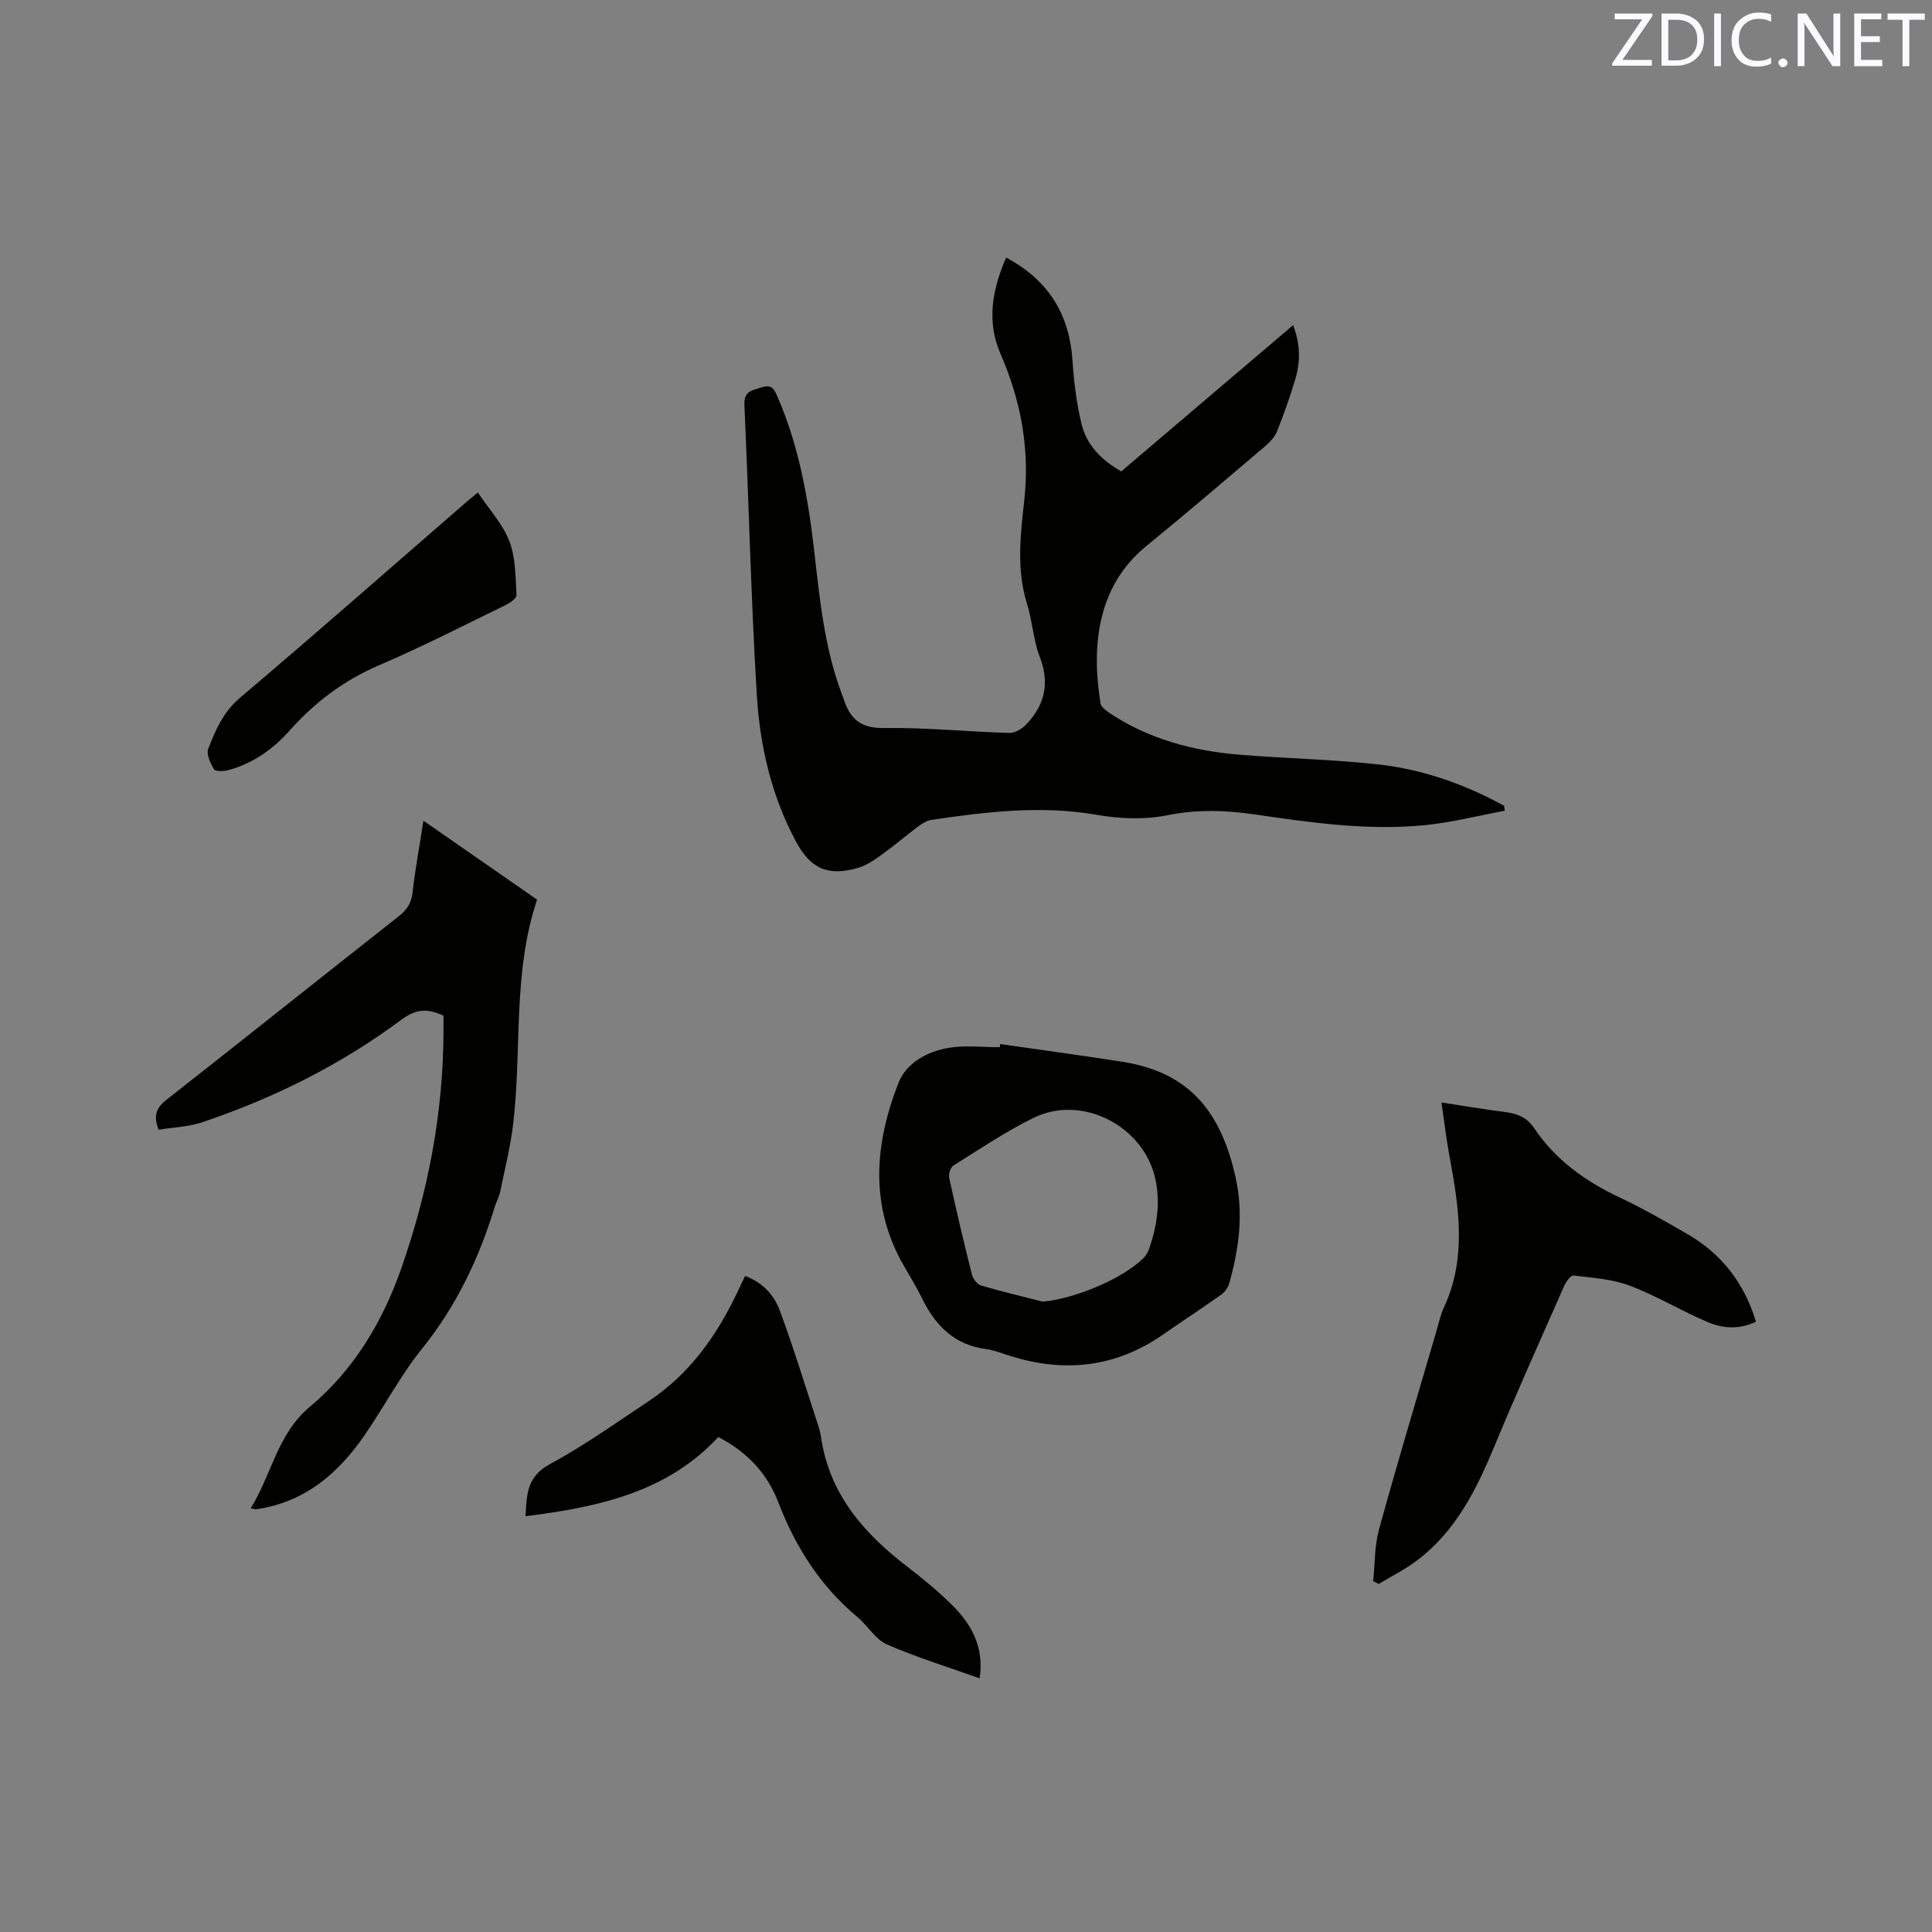
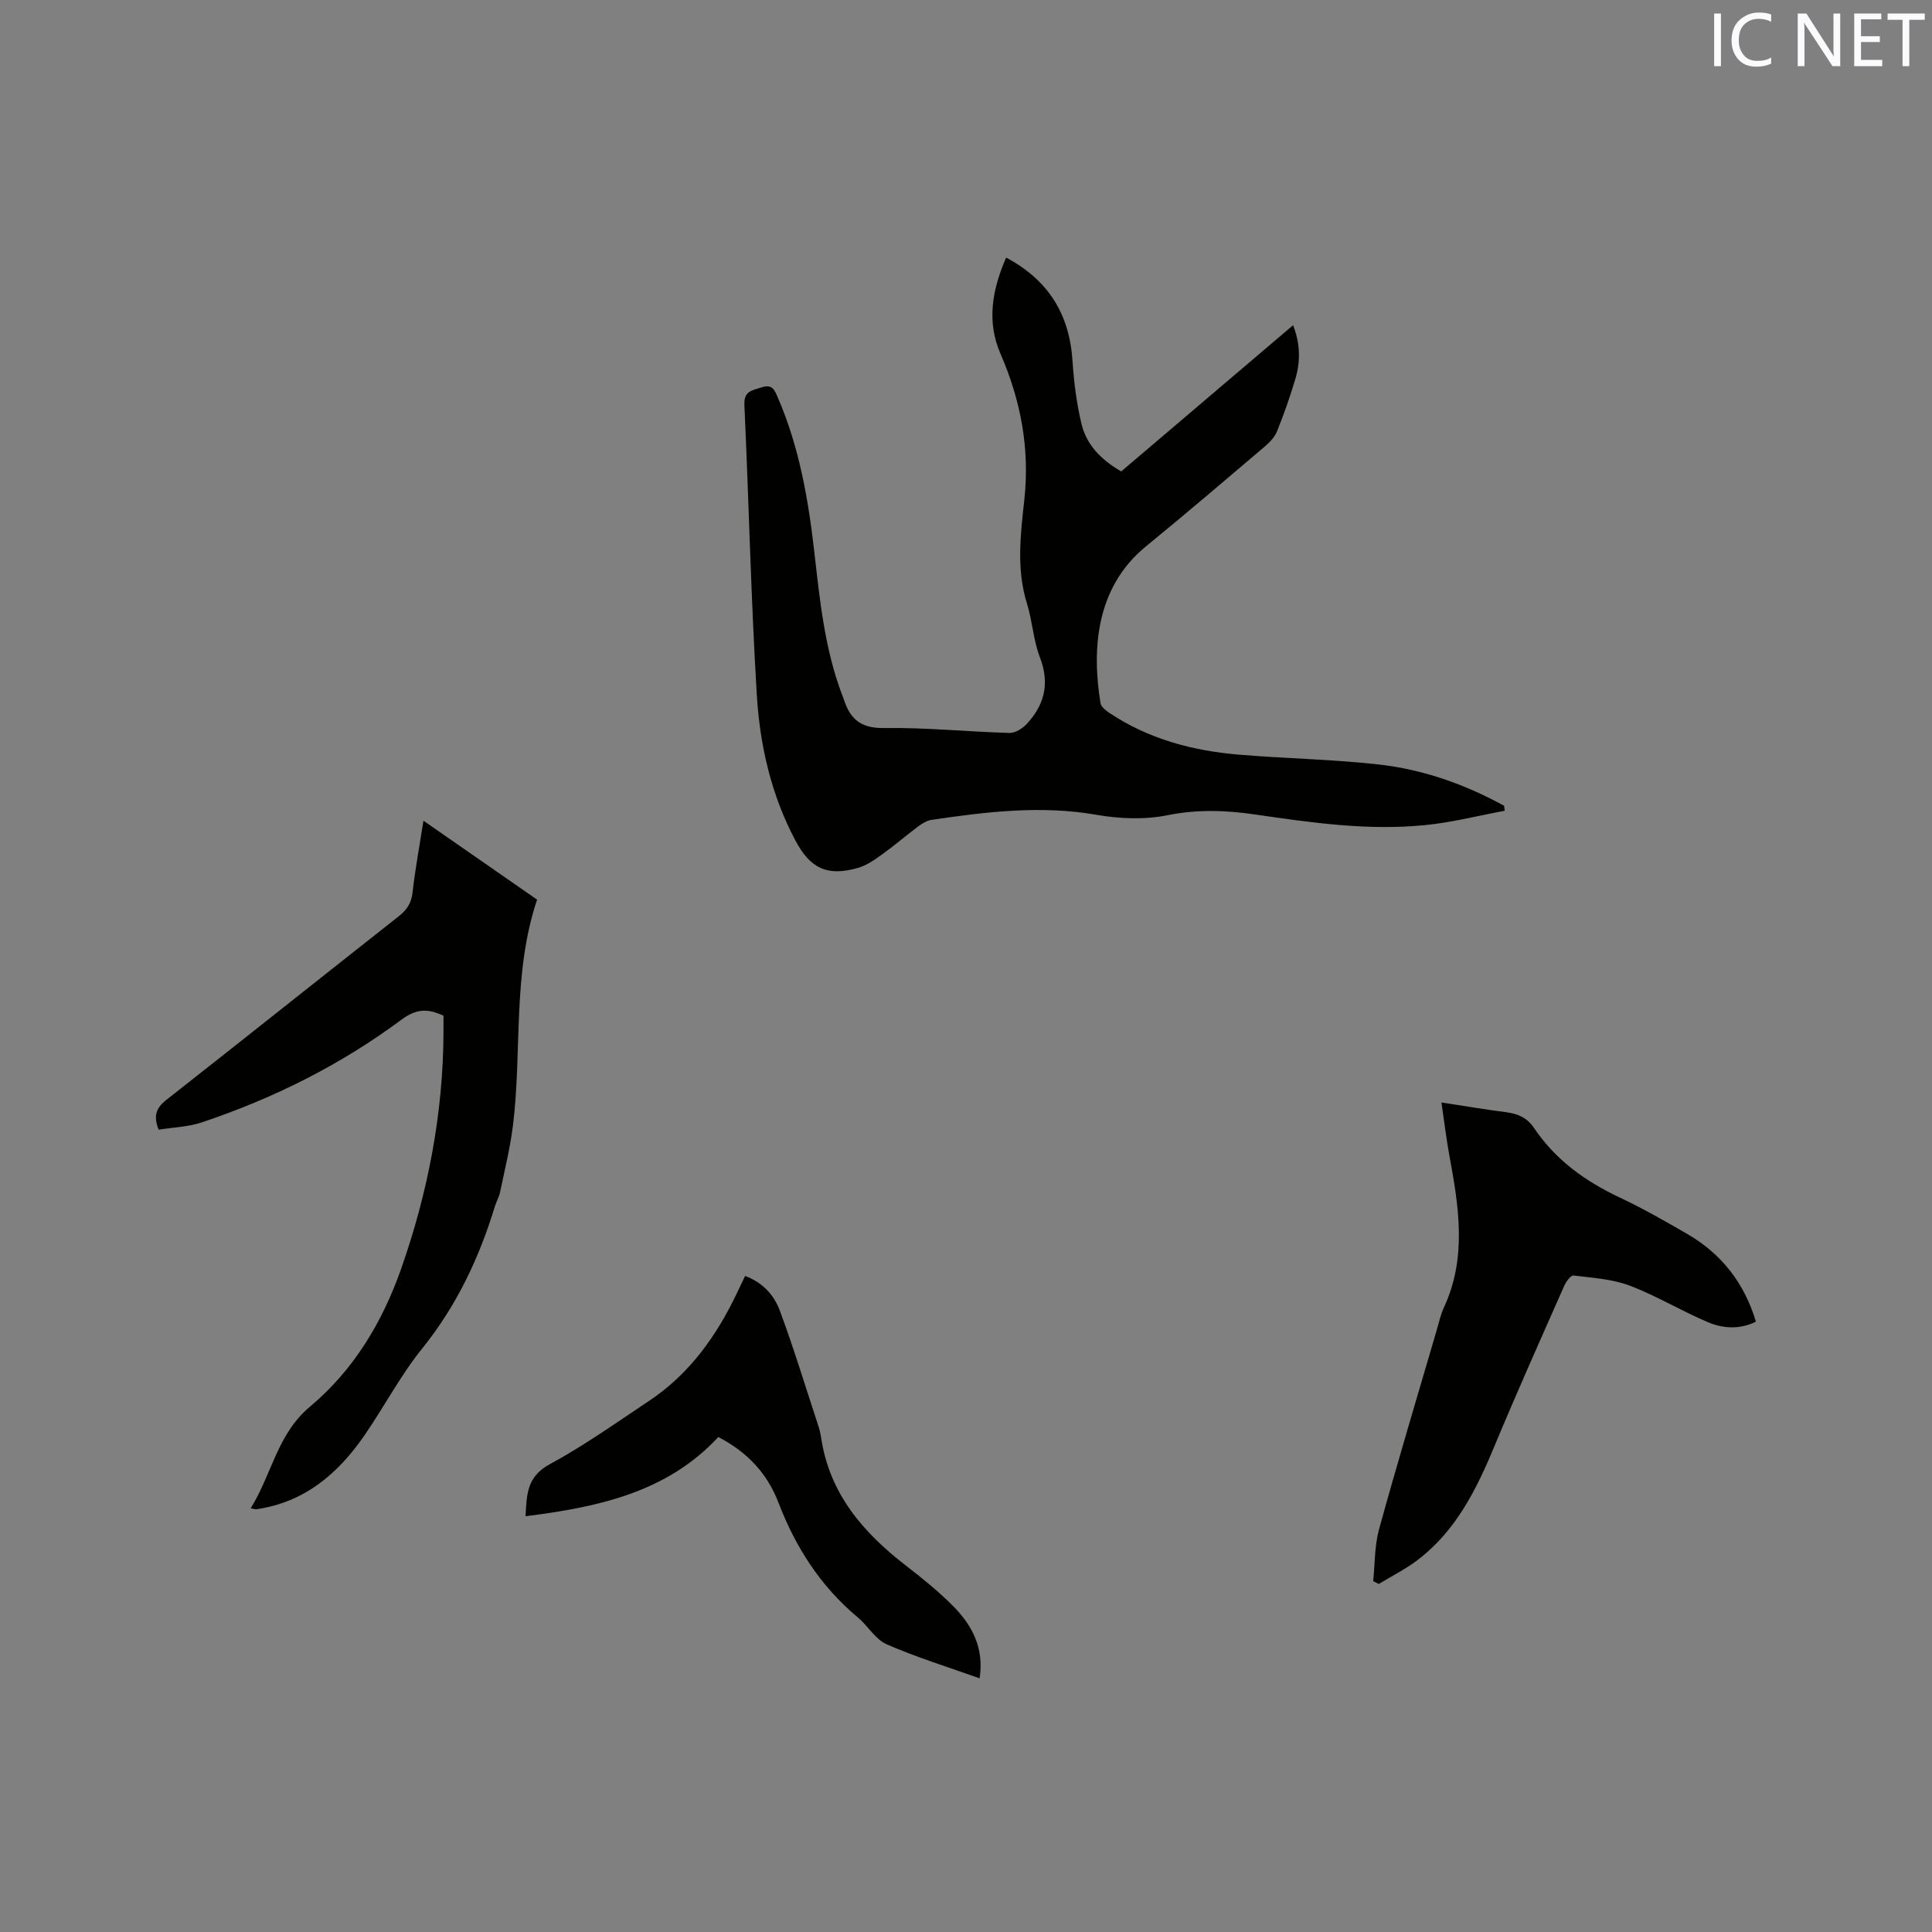
<svg xmlns="http://www.w3.org/2000/svg" enable-background="new 0 0 400 400" viewBox="0 0 400 400">
  <rect x="0" y="0" width="400" height="400" fill="#808080" stroke="none" />
  <path d="m208.31 53.33c8.83 4.71 13.11 11.8 13.74 21.37.29 4.4.84 8.84 1.88 13.12 1.04 4.27 4.01 7.37 8.21 9.78 11.74-9.99 23.56-20.05 35.58-30.27 1.53 3.92 1.53 7.58.45 11.19-1.09 3.65-2.36 7.25-3.78 10.78-.48 1.2-1.51 2.28-2.52 3.14-8.16 6.93-16.3 13.89-24.59 20.66-10.6 8.66-11.19 21.67-9.43 32.5.12.74 1.08 1.48 1.81 1.98 8.14 5.45 17.3 7.87 26.91 8.67 9.6.8 19.26.95 28.82 2.02 9.2 1.02 17.89 4.1 26.02 8.56.04.34.08.68.12 1.03-5.49 1.02-10.93 2.42-16.47 2.97-11.79 1.18-23.48-.49-35.12-2.19-6.12-.89-12.01-1.11-18.2.14-4.74.96-9.96.75-14.76-.09-11.5-2-22.78-.61-34.09 1.05-.98.14-1.96.75-2.78 1.36-2.55 1.9-4.96 3.99-7.54 5.84-1.53 1.1-3.17 2.24-4.94 2.75-6.29 1.8-9.82.18-12.91-5.6-5.03-9.43-7.39-19.71-8.03-30.18-1.21-19.99-1.65-40.02-2.57-60.03-.14-2.97 1.59-3.03 3.56-3.68 2.31-.76 2.74.68 3.38 2.16 4.43 10.23 6.3 21.06 7.55 32.04 1.13 9.89 2.12 19.81 5.66 29.24.15.4.31.79.44 1.19 1.3 4.01 3.5 5.97 8.26 5.9 8.67-.13 17.35.77 26.03 1.02 1.17.03 2.65-.89 3.52-1.81 3.75-3.99 4.86-8.46 2.78-13.85-1.36-3.52-1.54-7.47-2.67-11.1-2.23-7.13-1.34-14.37-.56-21.46 1.16-10.66-.71-20.56-4.92-30.26-2.91-6.67-1.75-13.26 1.16-19.94z" fill="#010100" />
  <path d="m87.67 169.92c8.14 5.66 15.85 11.01 23.53 16.34-5.13 15.28-3.1 31.15-4.98 46.62-.57 4.68-1.72 9.28-2.68 13.91-.21 1.02-.77 1.97-1.08 2.98-3.26 10.71-7.94 20.59-15.05 29.42-4.5 5.58-7.86 12.05-11.95 17.98-5.47 7.94-12.41 13.87-22.38 15.3-.19.03-.4-.06-1.18-.19 4.37-7.01 5.49-15.38 12.29-21.06 9.04-7.55 15-17.53 18.88-28.58 5.57-15.89 8.72-32.27 8.75-49.17 0-1.05 0-2.1 0-3.18-3.22-1.5-5.58-1.5-8.7.82-12.56 9.34-26.47 16.29-41.32 21.26-2.83.95-5.96 1.04-8.95 1.52-1.16-2.9-.48-4.54 1.58-6.16 16.08-12.63 32.07-25.38 48.13-38.03 1.7-1.34 2.62-2.74 2.86-4.96.54-4.79 1.43-9.55 2.25-14.82z" fill="#010100" />
-   <path d="m207.07 216.16c8.47 1.22 16.96 2.36 25.42 3.69 14.43 2.28 20.53 11.16 23.37 24.13 1.62 7.41.65 14.5-1.32 21.6-.25.92-.94 1.92-1.71 2.47-3.97 2.83-8.06 5.48-12.05 8.26-9.87 6.87-20.5 7.95-31.8 4.37-1.61-.51-3.22-1.16-4.88-1.38-6.54-.87-10.46-4.88-13.21-10.51-1.11-2.28-2.45-4.45-3.72-6.65-7.2-12.46-6.1-25.32-1.13-37.99 1.61-4.09 6-6.5 10.47-7.22 3.41-.55 6.98-.11 10.48-.11.02-.21.05-.43.08-.66zm8.82 53.33c6.44-.56 16.48-4.63 20.91-9.08.5-.5.89-1.2 1.12-1.88 1.61-4.67 2.35-9.43 1.3-14.36-2.34-10.99-15.12-17.67-25.19-12.75-5.77 2.82-11.15 6.47-16.62 9.88-.61.38-1.07 1.76-.9 2.52 1.46 6.72 3.04 13.42 4.72 20.09.22.86 1.07 1.99 1.85 2.22 4.23 1.26 8.53 2.27 12.81 3.36z" fill="#010100" />
  <path d="m298.44 228.26c4.8.73 9.08 1.46 13.38 2.01 2.43.31 4.36 1.14 5.79 3.27 4.42 6.6 10.6 11.03 17.73 14.39 4.78 2.25 9.39 4.89 13.97 7.54 7.09 4.1 11.81 10.12 14.24 18.17-3.36 1.64-6.78 1.43-9.86.14-5.52-2.32-10.69-5.49-16.27-7.6-3.64-1.38-7.73-1.62-11.65-2.1-.56-.07-1.54 1.28-1.92 2.15-4.87 11.03-9.81 22.03-14.43 33.16-3.74 9-7.99 17.59-15.98 23.64-2.48 1.88-5.31 3.29-7.98 4.91-.39-.19-.78-.39-1.16-.58.38-3.58.27-7.29 1.21-10.71 3.79-13.76 7.9-27.44 11.91-41.14.47-1.62.83-3.31 1.54-4.84 4.73-10.21 3.11-20.63 1.18-31.08-.68-3.63-1.11-7.29-1.7-11.33z" fill="#010100" />
  <path d="m154.27 264.17c3.71 1.38 6.01 4.02 7.18 7.17 2.83 7.62 5.2 15.41 7.74 23.14.33 1 .65 2.03.8 3.07 1.71 11.73 8.78 19.84 17.77 26.75 3.35 2.58 6.66 5.28 9.63 8.28 3.9 3.95 6.38 8.63 5.43 14.9-6.58-2.35-13.06-4.34-19.23-7.04-2.36-1.03-3.9-3.83-6.01-5.59-7.68-6.41-12.86-14.49-16.41-23.75-2.29-5.98-6.37-10.42-12.45-13.58-10.61 11.45-24.86 14.51-39.91 16.4.24-4.44.23-8.18 4.98-10.75 7.15-3.87 13.83-8.63 20.62-13.15 8.37-5.58 13.97-13.46 18.22-22.42.5-1.04 1-2.09 1.64-3.43z" fill="#010100" />
-   <path d="m98.94 101.97c2.35 3.52 5.16 6.53 6.52 10.09 1.31 3.42 1.26 7.4 1.48 11.16.04.66-1.41 1.64-2.35 2.1-8.67 4.21-17.25 8.62-26.1 12.41-7.3 3.13-13.35 7.69-18.54 13.54-3.46 3.9-7.59 6.77-12.63 8.17-.96.27-2.68.33-3-.17-.77-1.23-1.64-3.12-1.2-4.26 1.51-3.88 3.12-7.63 6.6-10.57 15.86-13.43 31.46-27.16 47.16-40.78.56-.47 1.14-.93 2.06-1.69z" fill="#010100" />
  <g fill="#fbfafc">
-     <path d="m342.2 3.2-6.3 9.2h6.1v1.2h-8.2v-.5l6.2-9.1h-5.7v-1.2h7.8v.4z" />
-     <path d="m344 13.7v-10.9h3.1c1.6 0 3 .5 4.1 1.4 1.1 1 1.6 2.2 1.6 3.9s-.5 3-1.6 4-2.5 1.5-4.2 1.5h-3zm1.4-9.6v8.4h1.6c1.4 0 2.5-.4 3.2-1.1.8-.8 1.2-1.8 1.2-3.2s-.4-2.4-1.2-3.1-1.8-1-3.1-1z" />
    <path d="m356.3 2.8v10.9h-1.4v-10.9z" />
    <path d="m366.6 13.2c-.8.4-1.8.6-3 .6-1.6 0-2.8-.5-3.7-1.5s-1.4-2.3-1.4-3.9c0-1.7.5-3.2 1.6-4.2s2.4-1.6 4-1.6c1 0 1.9.1 2.6.4v1.5c-.8-.4-1.6-.6-2.6-.6-1.2 0-2.2.4-3 1.2s-1.1 1.9-1.1 3.3c0 1.3.4 2.3 1.1 3.1s1.6 1.1 2.8 1.1c1.1 0 2-.2 2.8-.7v1.3z" />
-     <path d="m368.2 13c0-.3.1-.5.3-.6.2-.2.4-.3.6-.3.3 0 .5.1.7.3s.3.4.3.6-.1.5-.3.6c-.2.2-.4.3-.7.3s-.5-.1-.6-.3c-.2-.2-.3-.4-.3-.6z" />
    <path d="m381.1 13.7h-1.7l-5.5-8.4c-.2-.2-.3-.5-.4-.7 0 .2.1.8.1 1.5v7.6h-1.4v-10.9h1.8l5.3 8.3c.3.4.4.6.4.8 0-.3-.1-.8-.1-1.6v-7.5h1.4v10.9z" />
    <path d="m389.7 13.7h-5.8v-10.9h5.6v1.2h-4.2v3.5h3.9v1.2h-3.9v3.7h4.4z" />
    <path d="m398.4 4.1h-3.1v9.6h-1.4v-9.6h-3.1v-1.3h7.7v1.3z" />
  </g>
</svg>